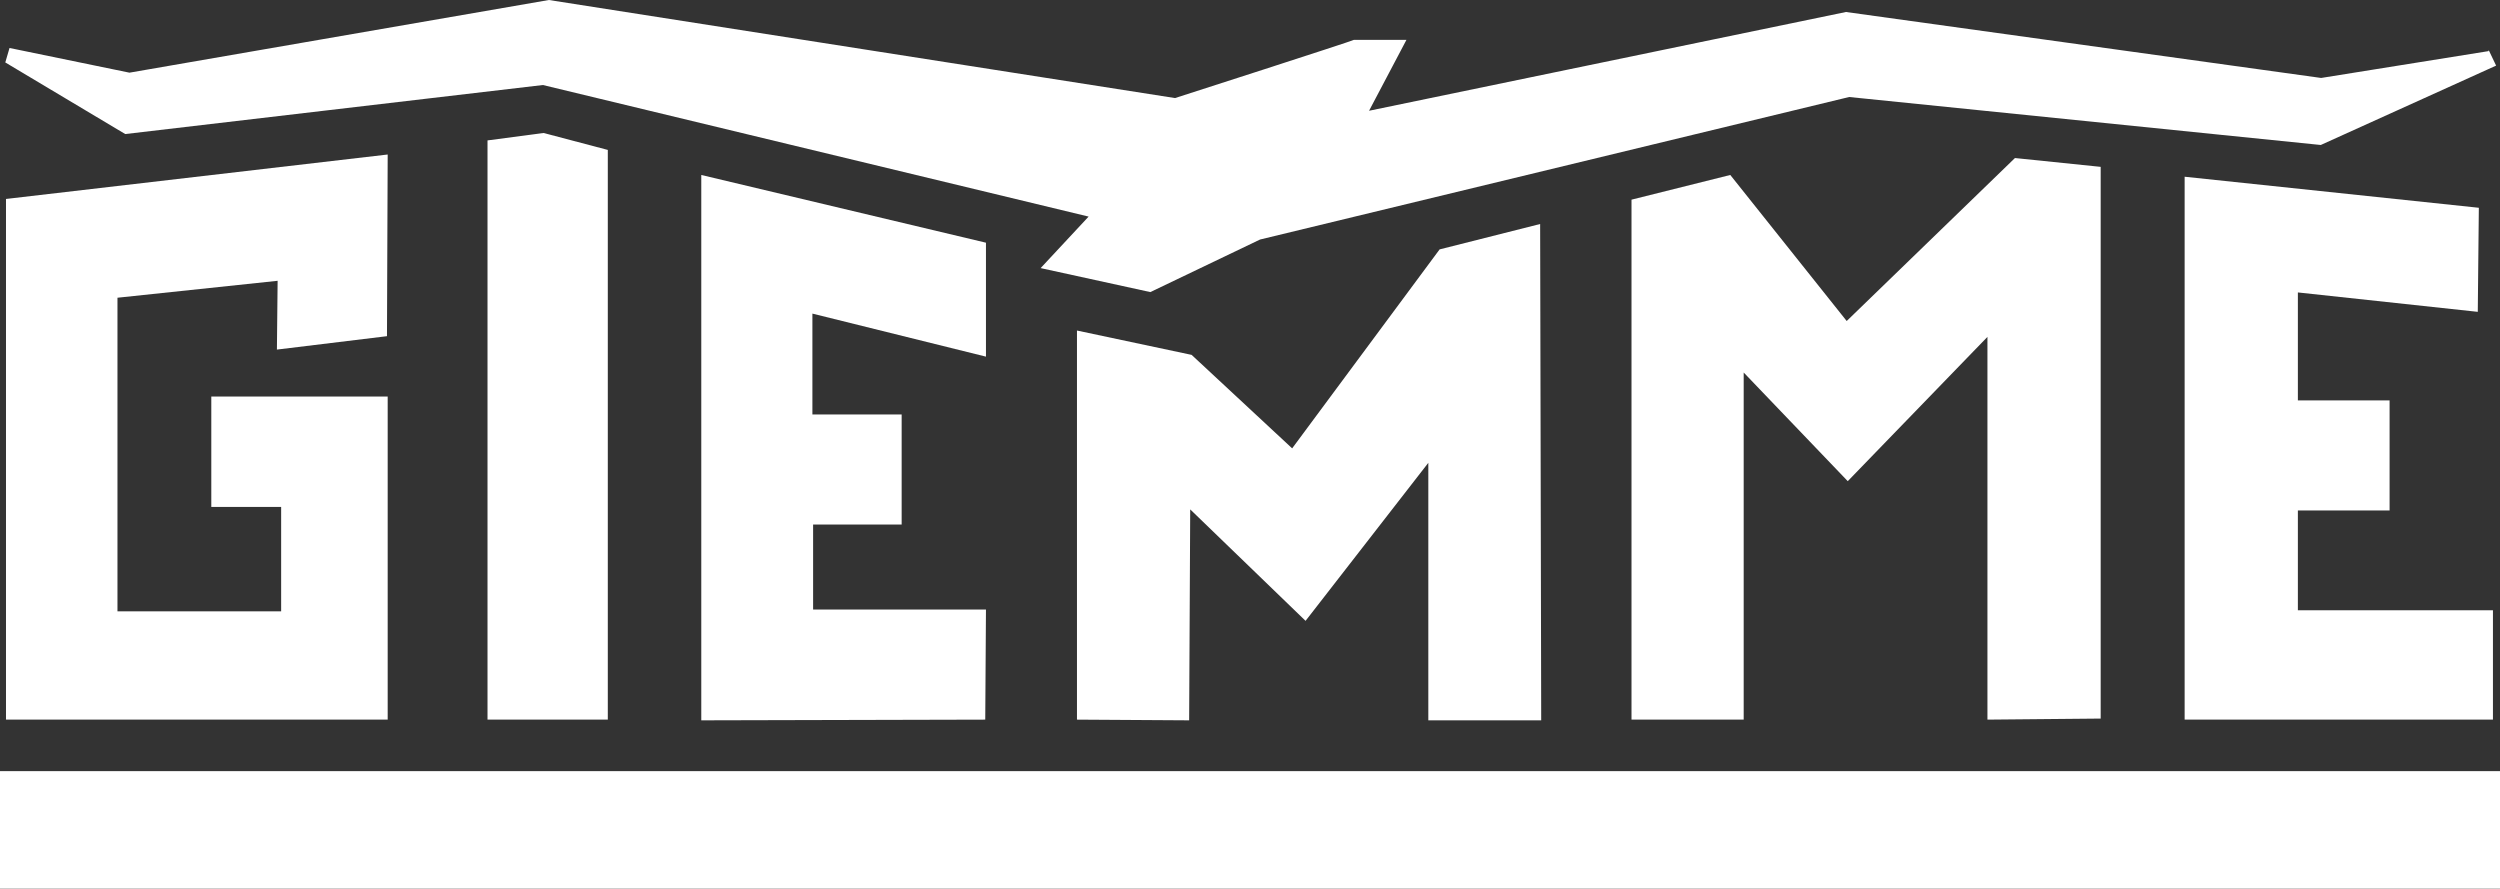
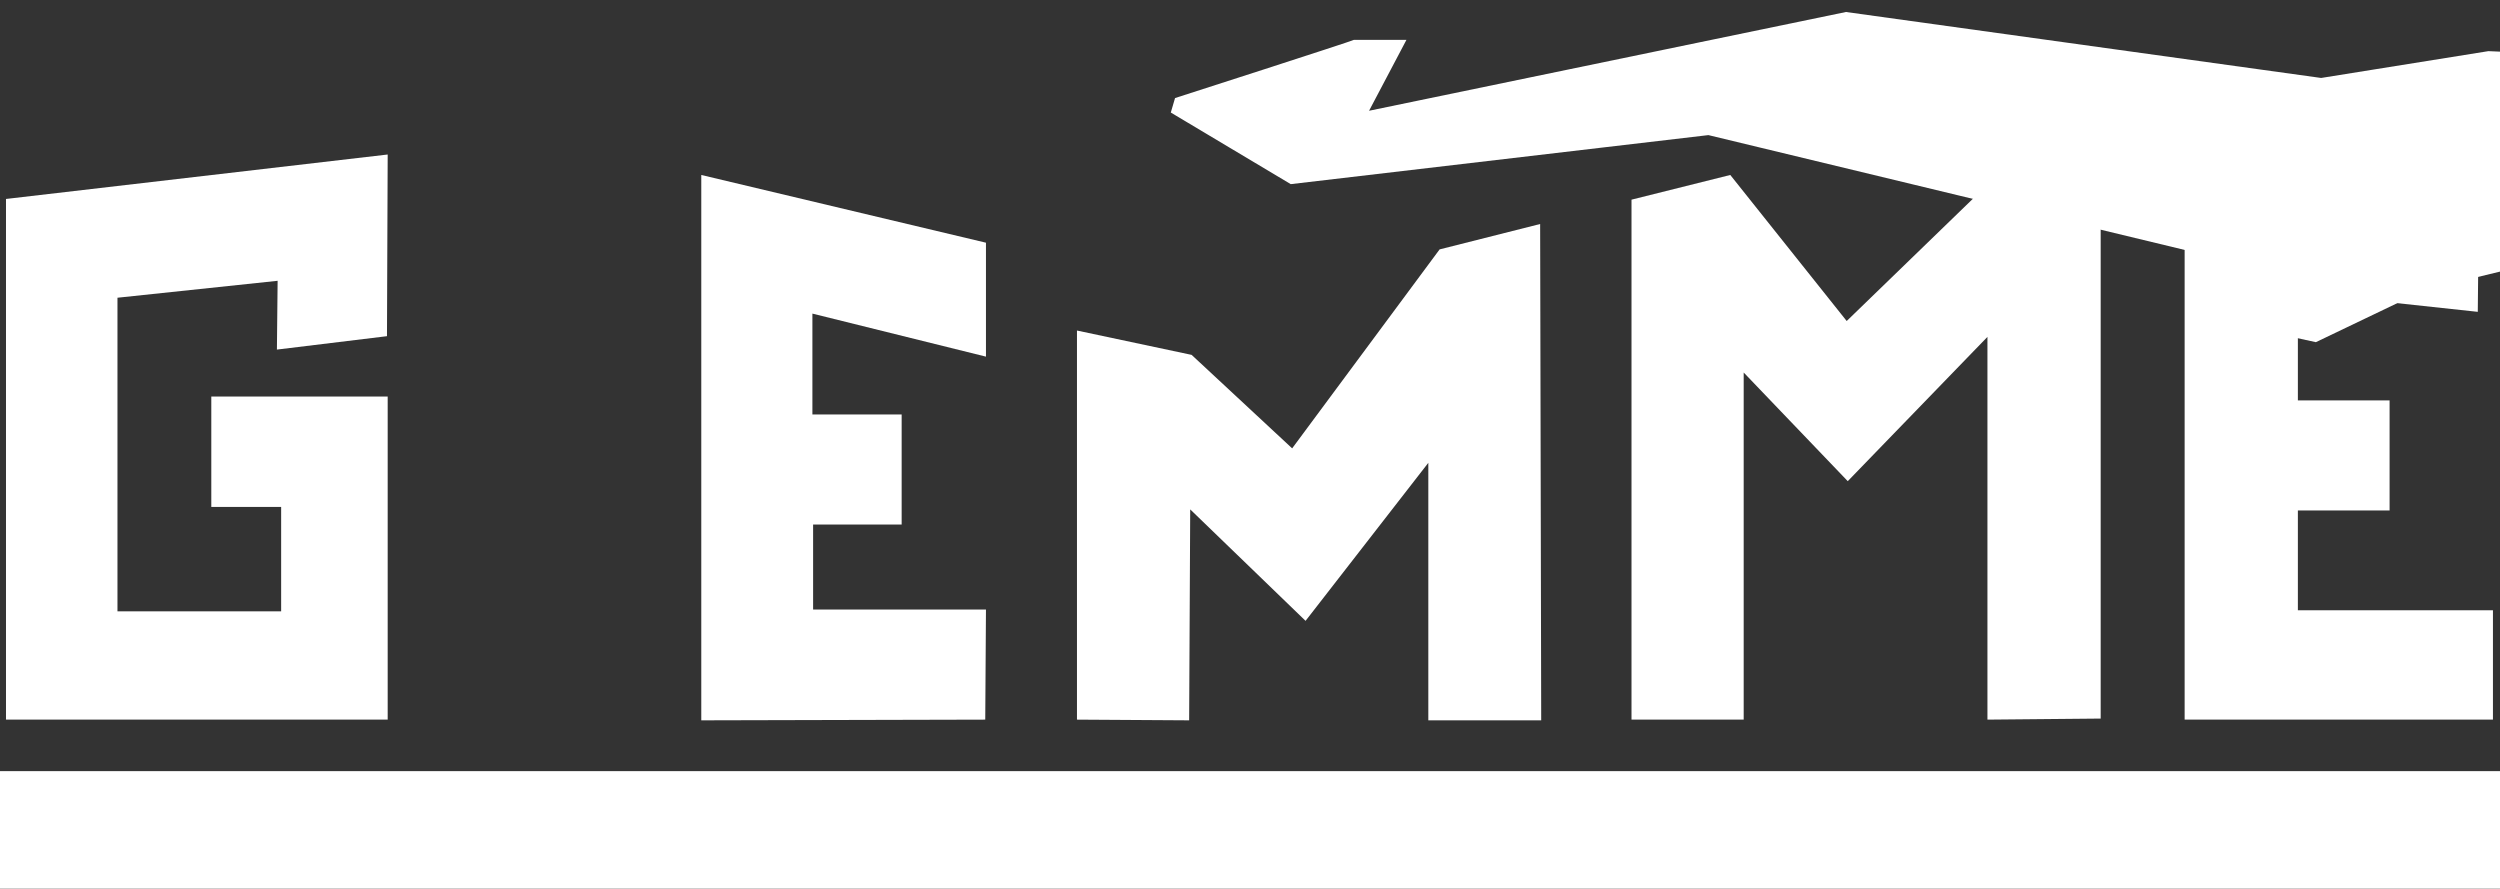
<svg xmlns="http://www.w3.org/2000/svg" id="Layer_1" data-name="Layer 1" viewBox="0 0 708.7 251.9">
  <rect x="0" y="0" width="708.7" height="251.9" fill="#333333" stroke="none" />
  <defs>
    <style>      .cls-1 {        fill-rule: evenodd;      }      .cls-1, .cls-2 {        fill: #fff;        stroke-width: 0px;      }    </style>
  </defs>
  <rect class="cls-2" x="0" y="218.6" width="708.8" height="33.3" />
-   <polygon class="cls-1" points="138.2 204 138.2 39.8 154.1 37.7 172.3 42.5 172.3 204 138.2 204" />
  <polygon class="cls-1" points="563.4 204 563.4 95.5 523.8 136.4 494.3 105.6 494.3 204 462.5 204 462.5 56.6 490.5 49.6 523.5 91 571.2 44.8 595.5 47.3 595.5 203.7 563.4 204" />
  <polygon class="cls-1" points="109.7 95.3 78.5 99.1 78.7 79.6 33.3 84.4 33.3 173.3 79.7 173.3 79.7 143.7 59.9 143.7 59.9 112.4 109.9 112.4 109.9 204 1.7 204 1.7 56.4 109.9 43.8 109.7 95.3" />
  <polygon class="cls-1" points="702.4 88.4 651.4 82.9 651.4 113.5 677.4 113.5 677.4 144.7 651.4 144.7 651.4 173 706.7 173 706.7 204 619.3 204 619.3 50.1 702.7 58.9 702.4 88.4" />
  <polygon class="cls-1" points="279.5 101.1 230.3 88.9 230.3 117.5 255.6 117.5 255.6 148.7 230.5 148.7 230.5 172.8 279.5 172.8 279.3 204 198.8 204.2 198.8 49.6 279.5 68.8 279.5 101.1" />
  <polygon class="cls-1" points="436.9 204.2 404.9 204.2 404.9 131.2 370.1 176 337.4 144.4 337.1 204.2 305.3 204 305.3 93.7 337.8 100.6 366.3 127.1 408.1 70.7 436.6 63.5 436.9 204.2" />
-   <path class="cls-1" d="M705.4,14.5l-47.4,7.6L523.3,3.4l-135.2,28,10.6-20.1h-14.9c0,.2-50.7,16.5-50.7,16.5L155.6,0,36.7,20.6,2.7,13.6l-1.2,4.1,34,20.3,118.4-13.9,154.7,37.3-13.6,14.6,31.1,6.8,31.1-14.9,167-40.4,133.7,13.6,49.7-22.5-2.1-4.4v.2h-.1Z" />
+   <path class="cls-1" d="M705.4,14.5l-47.4,7.6L523.3,3.4l-135.2,28,10.6-20.1h-14.9c0,.2-50.7,16.5-50.7,16.5l-1.2,4.1,34,20.3,118.4-13.9,154.7,37.3-13.6,14.6,31.1,6.8,31.1-14.9,167-40.4,133.7,13.6,49.7-22.5-2.1-4.4v.2h-.1Z" />
</svg>